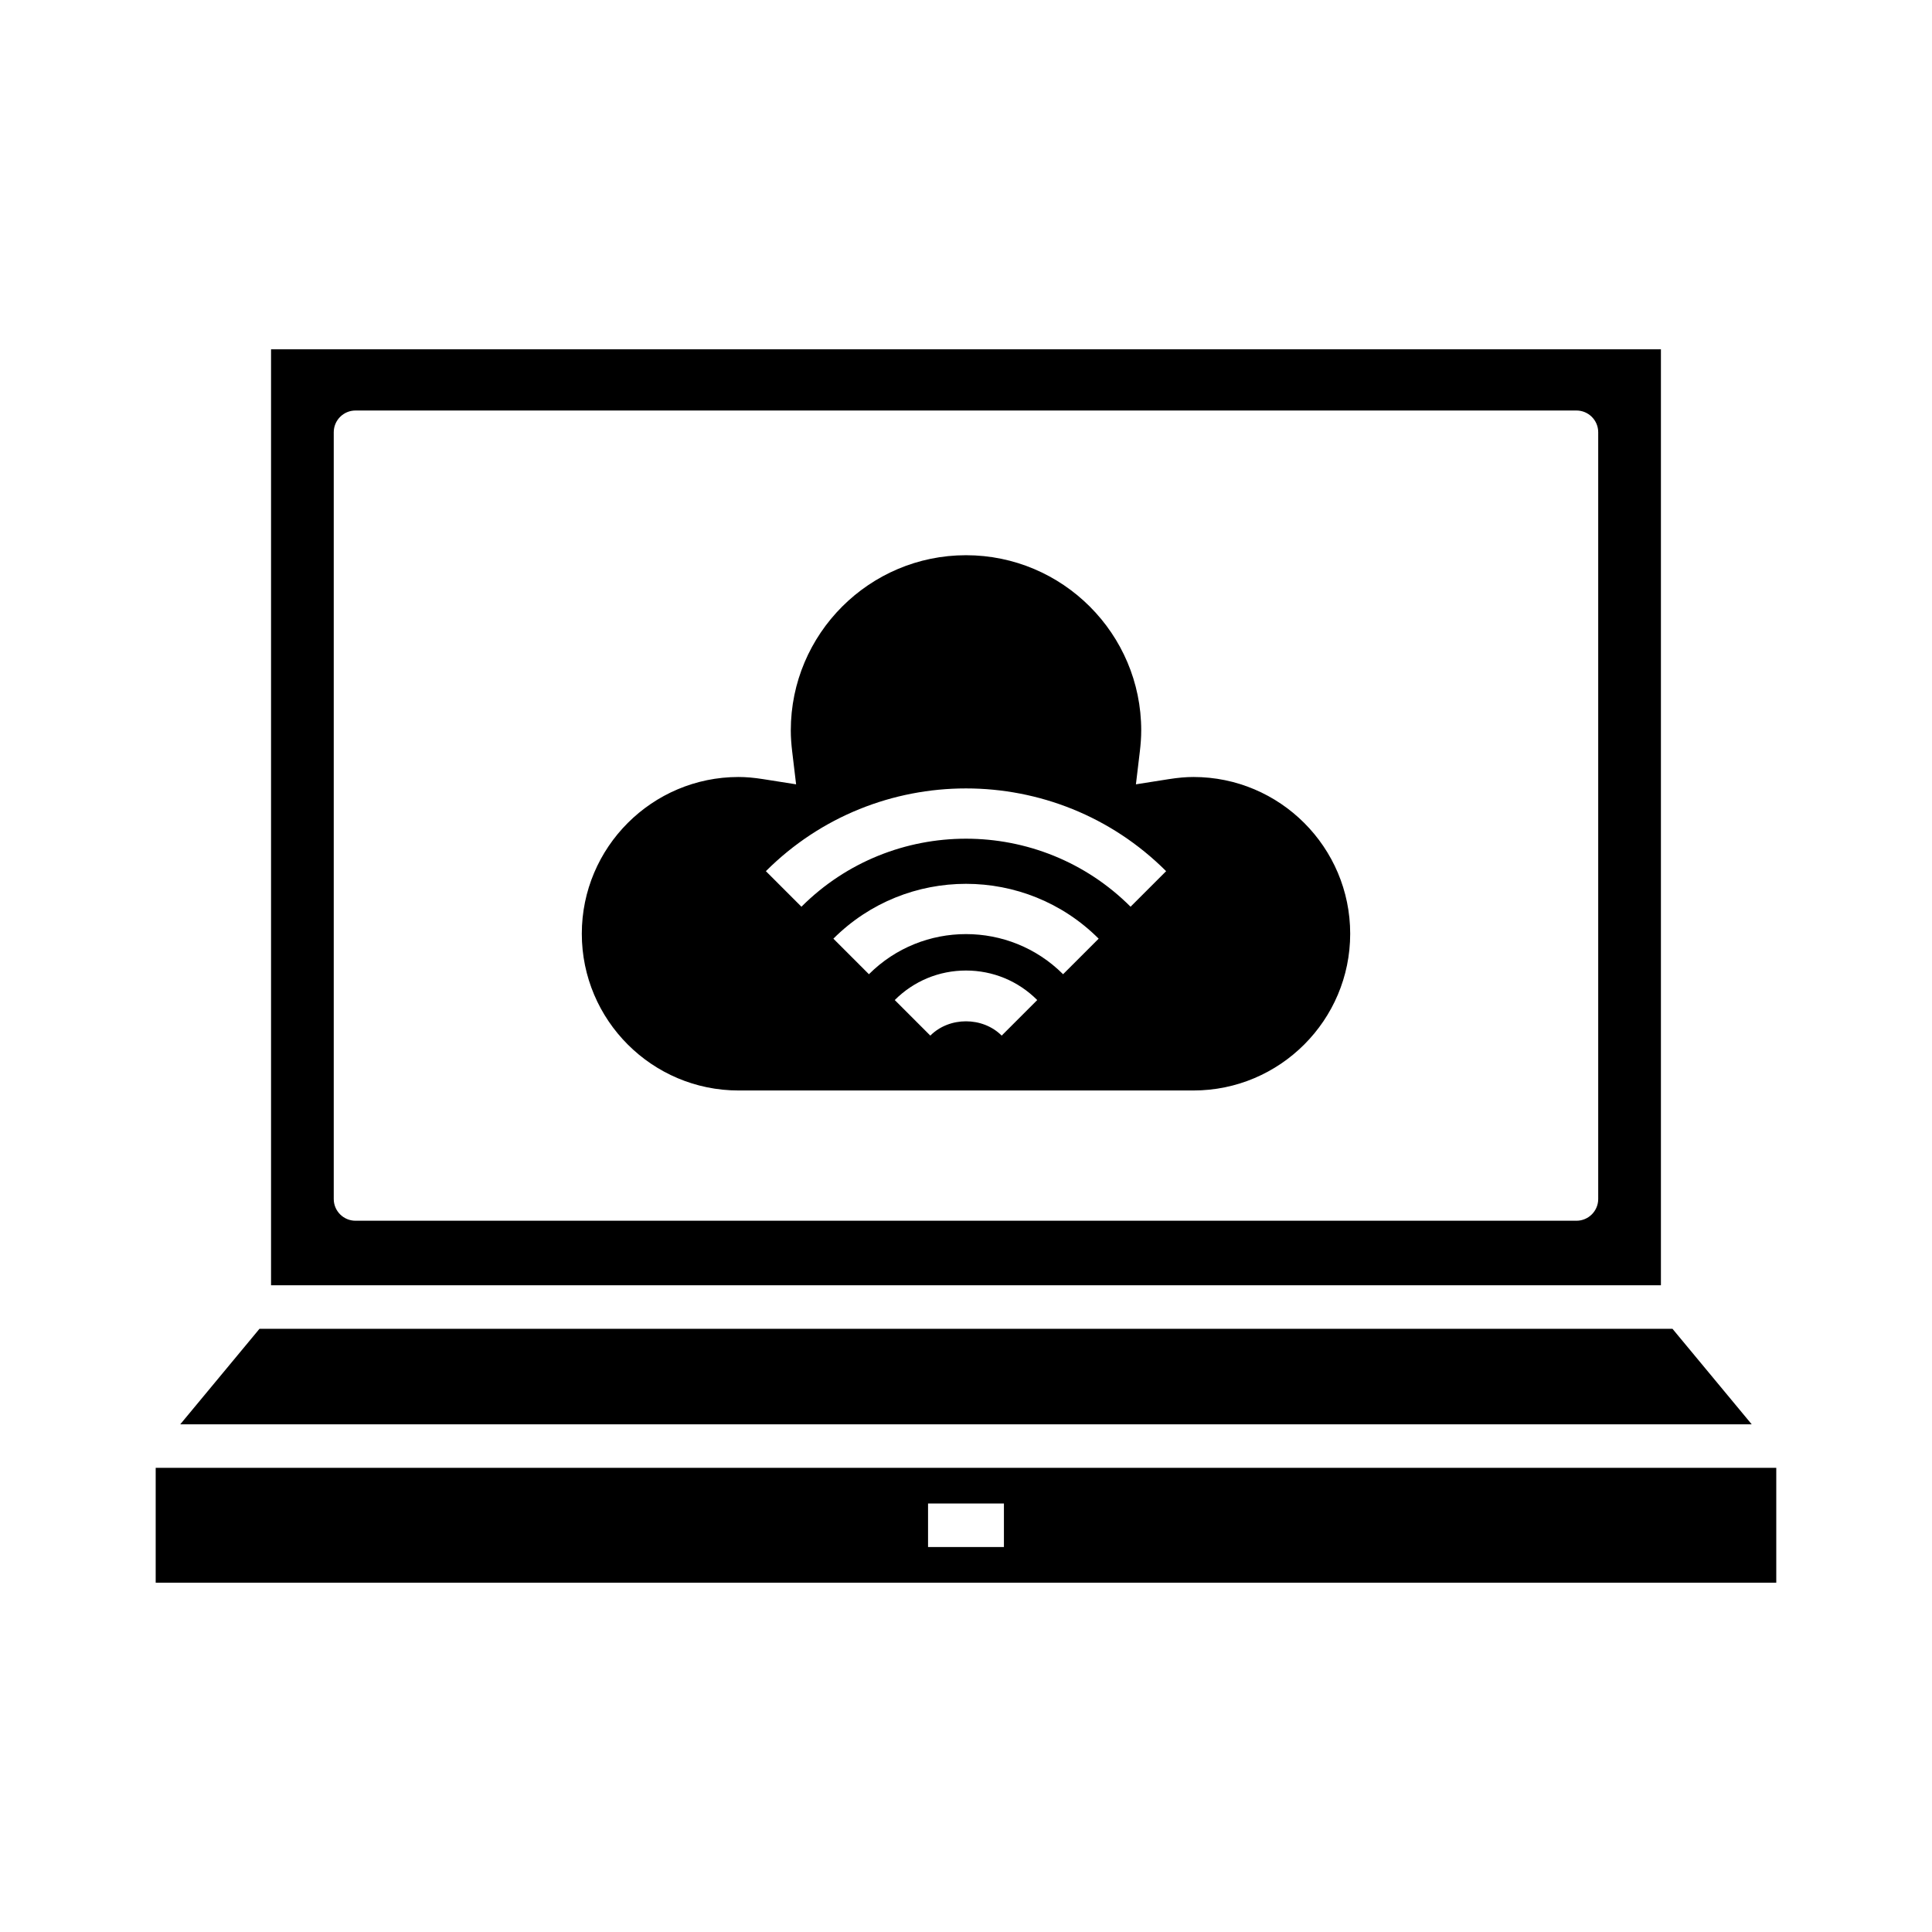
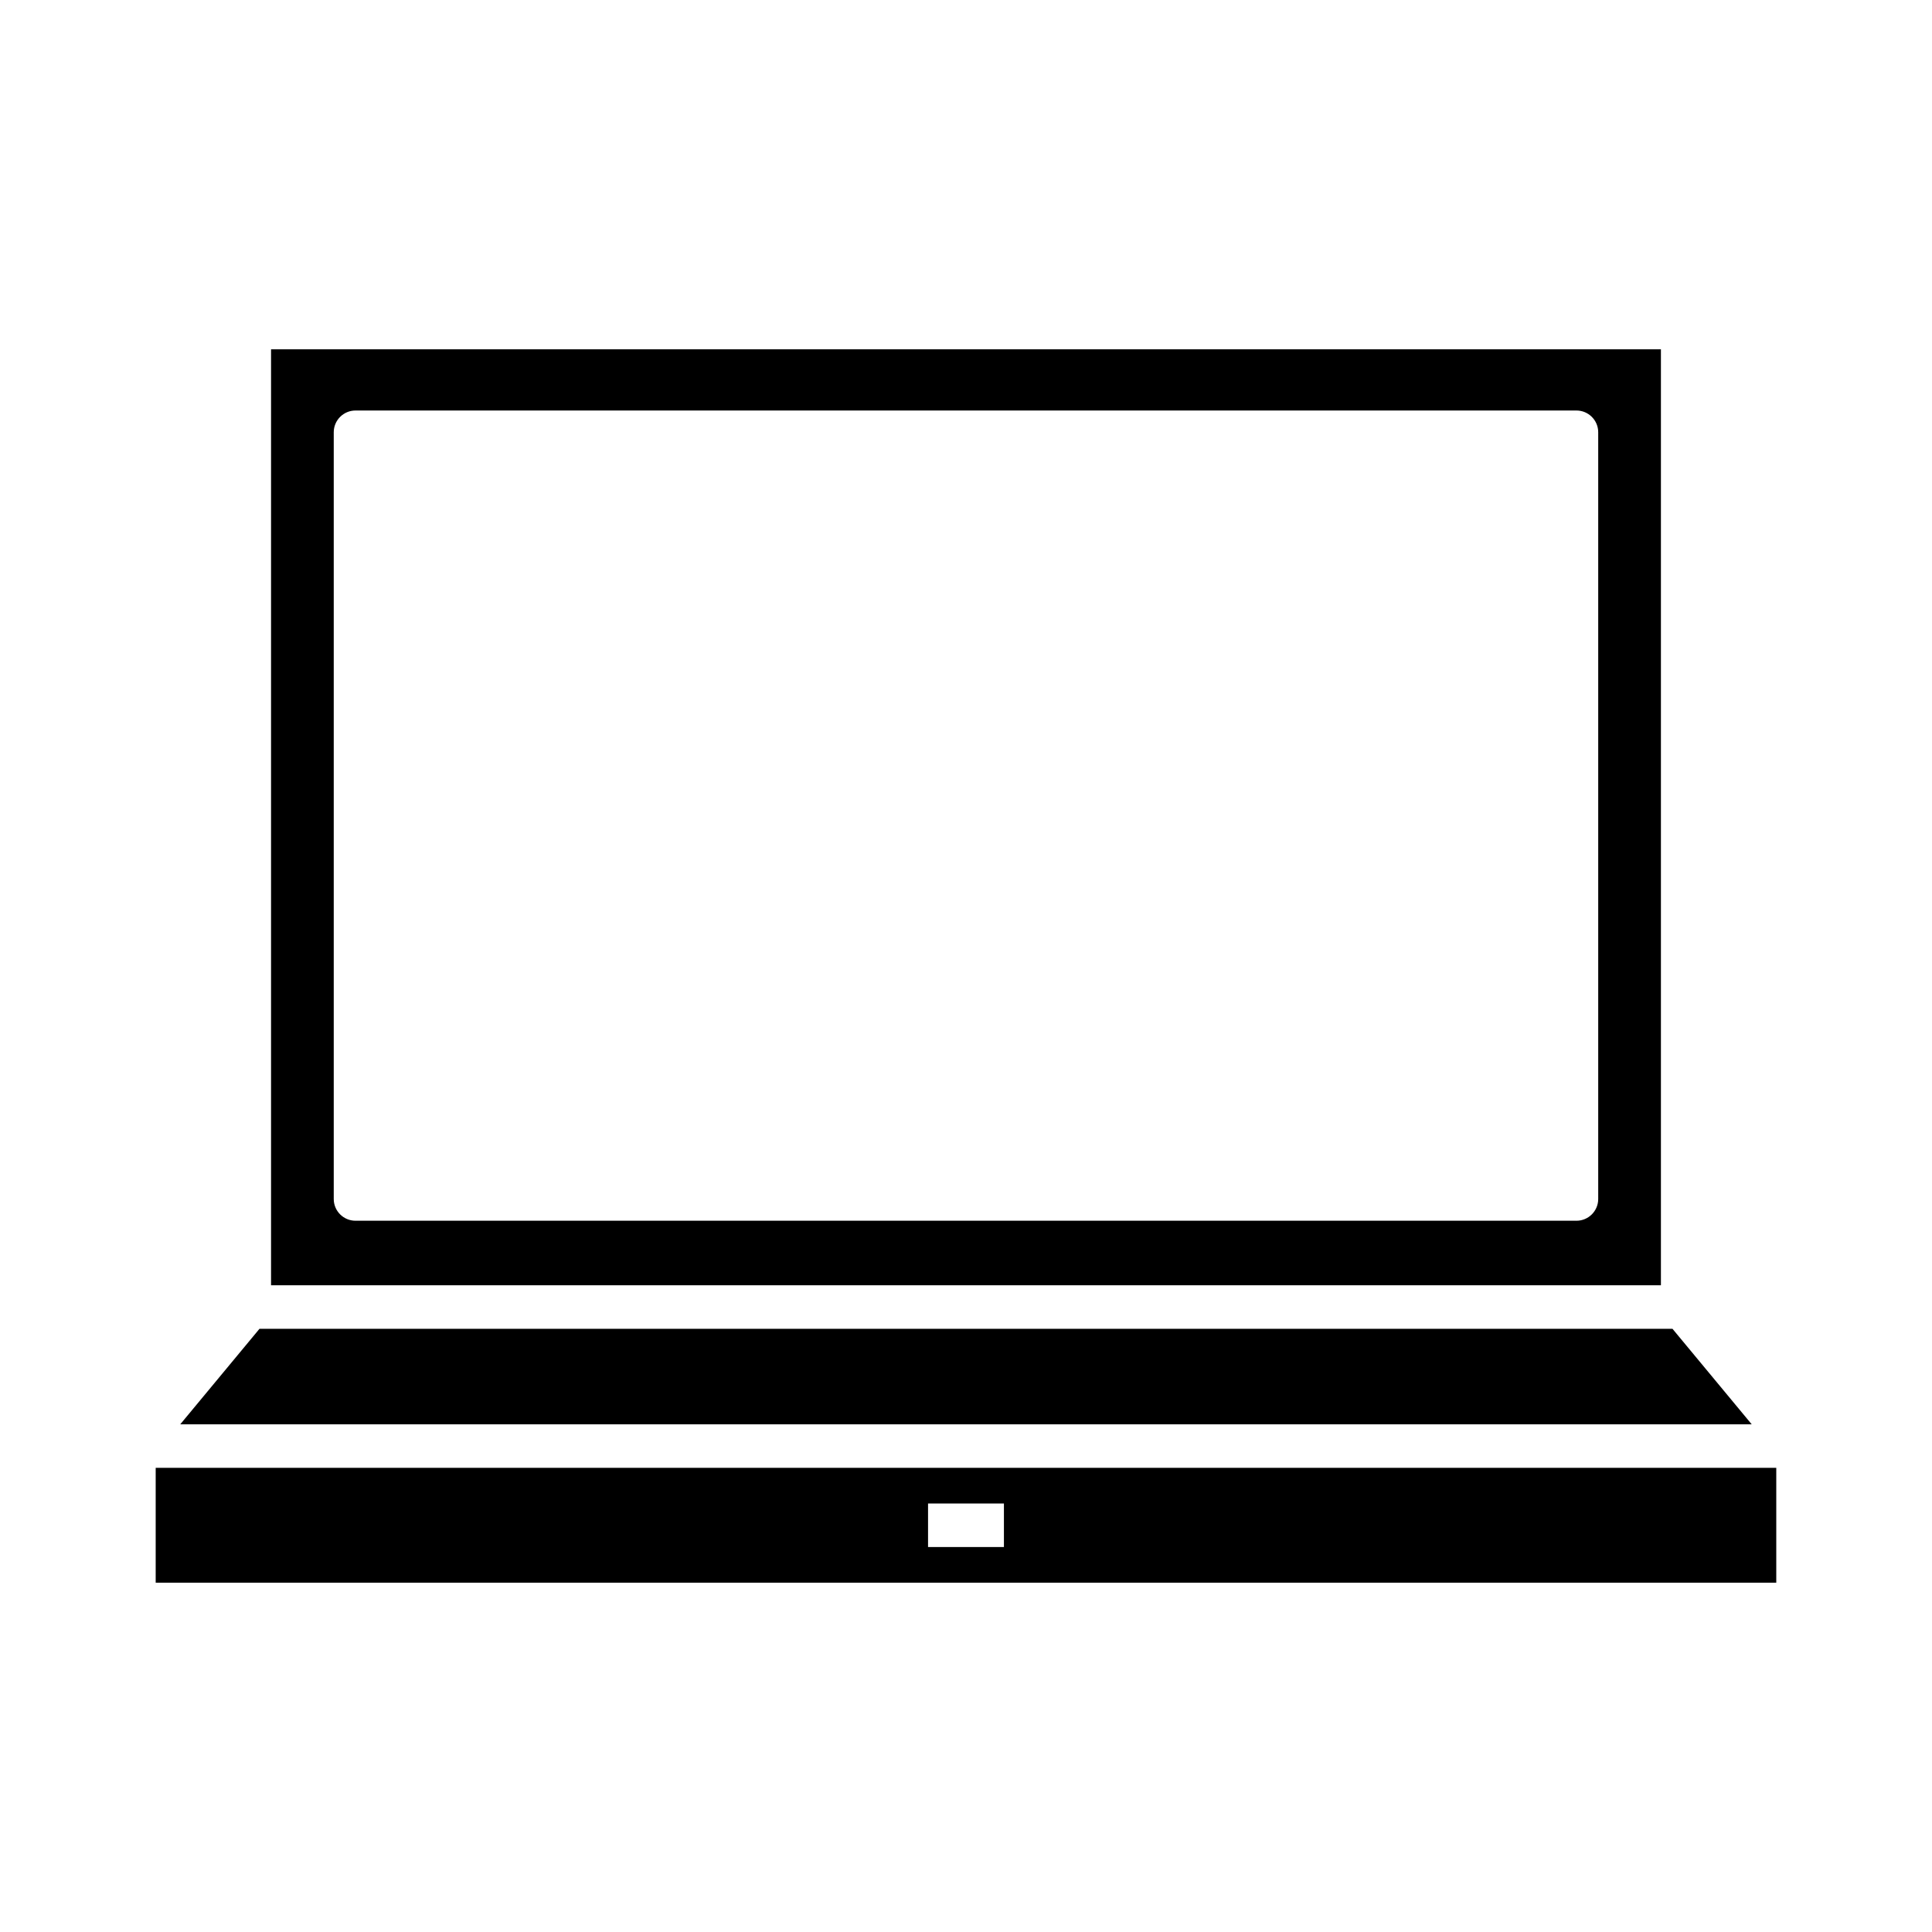
<svg xmlns="http://www.w3.org/2000/svg" fill="#000000" width="800px" height="800px" version="1.1" viewBox="144 144 512 512">
  <g>
    <path d="m587.22 496.14h-374.45l-21 25.316h416.45z" />
-     <path d="m460.28 349.91c-1.984 0-4.066 0.184-6.555 0.574l-8.695 1.371 1.043-8.738c0.215-1.82 0.363-3.664 0.363-5.547 0-25.605-20.832-46.434-46.434-46.434s-46.434 20.828-46.434 46.434c0 1.883 0.148 3.727 0.363 5.547l1.043 8.738-8.695-1.371c-2.484-0.391-4.57-0.574-6.555-0.574-22.906 0-41.539 18.637-41.539 41.539 0 22.906 18.633 41.539 41.539 41.539h120.55c22.906 0 41.539-18.637 41.539-41.539s-18.633-41.539-41.539-41.539zm-50.824 68.535c-5.051-5.051-13.863-5.051-18.914 0l-9.422-9.422c5.043-5.043 11.746-7.824 18.879-7.824 7.133 0 13.836 2.777 18.879 7.824zm16.273-16.266c-14.188-14.18-37.266-14.18-51.453 0l-9.422-9.422c19.379-19.379 50.918-19.379 70.301 0zm17.883-17.887c-24.043-24.039-63.18-24.039-87.223 0l-9.422-9.422c29.246-29.242 76.82-29.242 106.07 0z" />
    <path d="m584.16 236.57h-368.33v248.04h368.33zm-16.617 225.17c0 3.184-2.578 5.769-5.769 5.769h-323.56c-3.188 0-5.769-2.582-5.769-5.769v-203.18c0-3.184 2.578-5.769 5.769-5.769h323.56c3.188 0 5.769 2.582 5.769 5.769z" />
    <path d="m185.26 532.99v30.438h429.47v-30.438zm224.79 20.988h-20.109v-11.535h20.109z" />
  </g>
</svg>